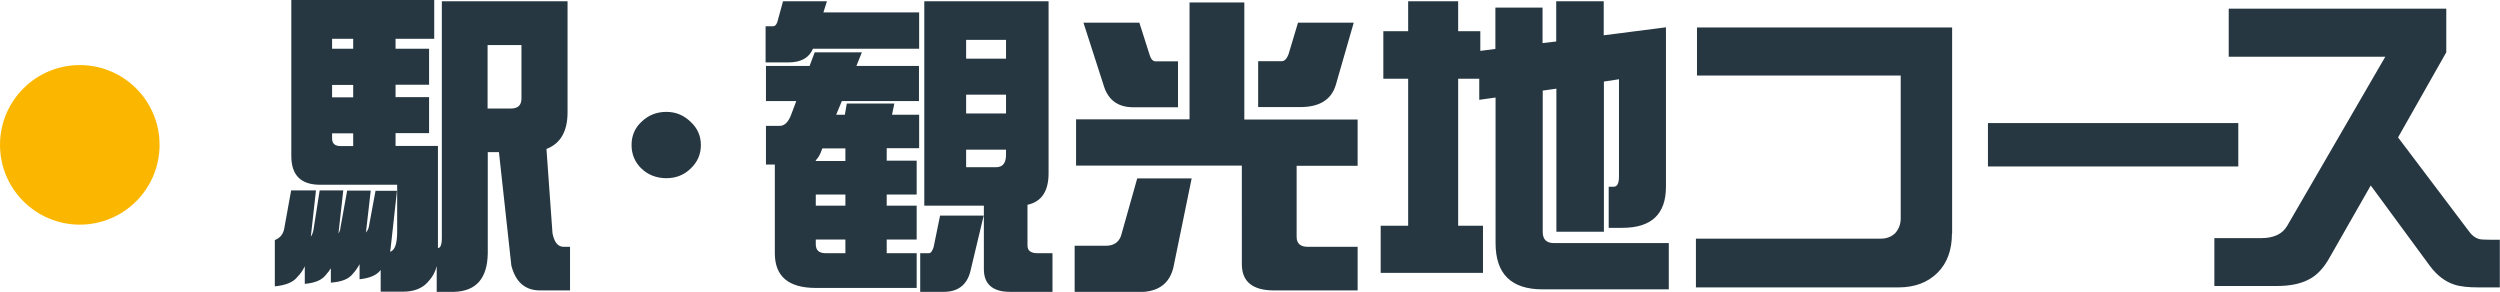
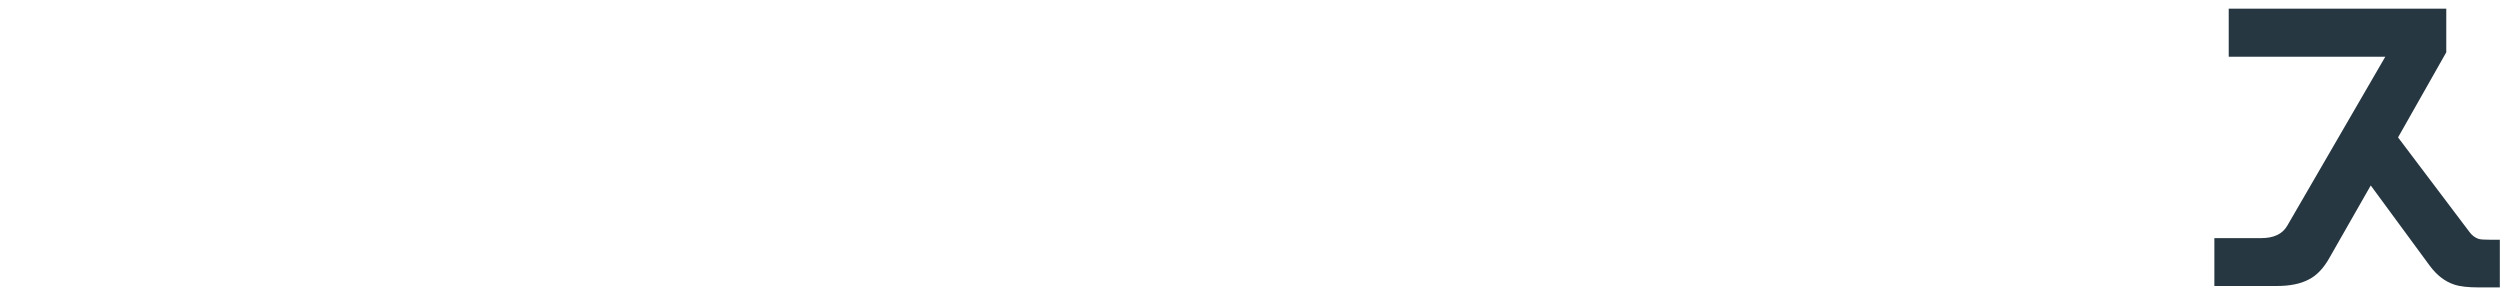
<svg xmlns="http://www.w3.org/2000/svg" width="141" height="16.46" viewBox="0 0 141 16.46">
  <g>
-     <path fill="#263741" d="M24.49 0v2.19h-2.18v.56h1.89v2.03h-1.89v.7h1.89v2.03h-1.89v.72h2.39v5.76c.14 0 .22-.19.22-.56V.07h7.09v6.26c0 1.08-.4 1.77-1.19 2.07l.34 4.75c.1.52.31.77.63.77h.36v2.46h-1.69c-.84 0-1.38-.47-1.62-1.4l-.7-6.4h-.63v5.7c-.02 1.42-.65 2.14-1.89 2.18h-.99V15c-.08.35-.26.66-.52.93-.32.35-.79.52-1.38.52h-1.26v-1.22l-.02.02c-.22.28-.61.44-1.17.5v-.85c-.11.2-.23.38-.38.54-.22.29-.63.46-1.24.5v-.81c-.08.13-.17.25-.27.36-.22.3-.62.47-1.2.52v-.99c-.11.23-.25.43-.41.59-.23.3-.65.48-1.28.54v-2.61c.31-.12.49-.35.54-.7l.38-2.1h1.4l-.29 2.61c.08-.12.14-.27.16-.45l.34-2.16h1.33l-.27 2.43c.06-.1.1-.2.11-.32l.38-2.1h1.33l-.27 2.36c.1-.11.16-.24.18-.41l.36-1.94h1.21l-.34 3.08c-.01.13-.03.25-.05.36.26-.07.4-.44.4-1.12v-2.66h-4.35c-1.08 0-1.62-.54-1.62-1.62V0h8.08Zm-4.57 2.75v-.56h-1.19v.56h1.19Zm0 2.74v-.7h-1.19v.7h1.19Zm0 2.75v-.72h-1.19v.29c0 .29.16.43.49.43h.7Zm9.49-5.7H27.5v3.58h1.33c.38 0 .58-.19.58-.56V2.54Zm10.12 5.64c0 .52-.19.96-.58 1.33-.37.36-.83.54-1.37.54s-1.02-.18-1.4-.54c-.37-.36-.56-.8-.56-1.33s.19-.97.56-1.31c.38-.37.85-.56 1.4-.56s.98.19 1.37.56c.38.35.58.79.58 1.31ZM44.17.07h2.47l-.2.63h5.4v2.05h-5.99c-.22.52-.68.77-1.39.77h-1.28V1.48h.43c.1 0 .17-.08.23-.23l.32-1.17Zm7.66 3.65V5.7h-4.35l-.32.77h.49l.11-.63h2.68l-.13.63h1.53v1.89h-1.83v.7h1.69v1.91h-1.69v.63h1.69v1.91h-1.69v.77h1.69v1.96h-5.68c-1.55 0-2.32-.65-2.32-1.96v-5h-.5V7.1h.77c.29 0 .51-.23.67-.68l.27-.72H43.2V3.72h2.46l.29-.77h2.66l-.31.77h3.54Zm-4.15 5.35v-.7h-1.3l-.05.13c-.08.23-.19.41-.32.54v.04h1.67Zm0 2.53v-.63h-1.67v.63h1.67Zm0 2.68v-.77h-1.67v.27c0 .34.19.5.56.5h1.12Zm5.34-2.12h2.46l-.76 3.18c-.2.74-.7 1.12-1.49 1.12H51.9v-2.18h.49c.11 0 .2-.12.27-.36l.36-1.76ZM52.12.07h7.02v9.7c0 1.02-.4 1.61-1.19 1.78v2.3c0 .29.19.43.56.43h.85v2.18h-2.39c-.98 0-1.48-.43-1.48-1.28V11.6h-3.36V.07Zm2.37 3.24h2.25V2.25h-2.25v1.06Zm0 3.09h2.25V5.34h-2.25V6.4Zm1.69 3.03c.37 0 .56-.23.56-.7v-.29h-2.25v.99h1.69Zm11.03.63-1.03 5.02c-.22.92-.86 1.39-1.92 1.39h-3.65v-2.61h1.76c.43 0 .71-.18.85-.54l.92-3.26h3.08ZM67.09.14h3.09v6.6h6.39v2.61h-3.44v4.01c0 .37.21.56.63.56h2.81v2.46h-4.71c-1.21 0-1.82-.49-1.82-1.48V9.34h-9.35V6.73h6.4V.14Zm-5.98 1.14h3.15l.58 1.82c.07.24.19.36.34.36h1.26v2.59h-2.52c-.84 0-1.38-.38-1.64-1.13l-1.17-3.63Zm12.09 0h3.15l-1.02 3.54c-.26.82-.93 1.22-2 1.22h-2.37V3.45h1.33c.16 0 .28-.13.38-.38l.54-1.8Zm10.29.48v1.11l.85-.11V.43H87v2l.77-.09V.07h2.68v1.92l3.51-.45v8.99c0 1.55-.82 2.32-2.46 2.32h-.77v-2.32h.29c.19 0 .29-.19.29-.56v-5.5l-.85.13v8.47h-2.68V5l-.77.11v7.97c0 .42.21.63.63.63h6.48v2.61h-7.11c-1.78 0-2.66-.87-2.66-2.61V5.5l-.92.13V4.44h-1.19v8.29h1.4v2.66h-5.77v-2.66h1.55V4.44h-1.4V1.76h1.4V.07h2.82v1.69h1.26Zm26.6 11.41c0 .93-.27 1.67-.81 2.21-.55.55-1.29.83-2.21.83H95.65v-2.75h10.43c.32 0 .59-.1.81-.31.2-.23.31-.5.31-.83V4.26H95.71V1.55h14.39v11.62Zm16.15-3.78h-14.12V6.94h14.12v2.45Z" />
    <path fill="#263741" d="M141 16.21h-1.19c-.61 0-1.07-.05-1.39-.16-.52-.17-.98-.52-1.38-1.06l-3.33-4.53-2.3 4.03c-.34.62-.74 1.05-1.21 1.28-.46.24-1.05.36-1.78.36h-3.53v-2.7h2.64c.71 0 1.19-.23 1.46-.68l5.54-9.55h-8.83V.49h12.27v2.46l-2.72 4.8 4.01 5.31c.14.2.32.34.52.41.12.04.33.05.63.05h.58v2.68Z" />
-     <circle cx="4.5" cy="8.17" r="4.5" fill="#fbb700" />
  </g>
</svg>